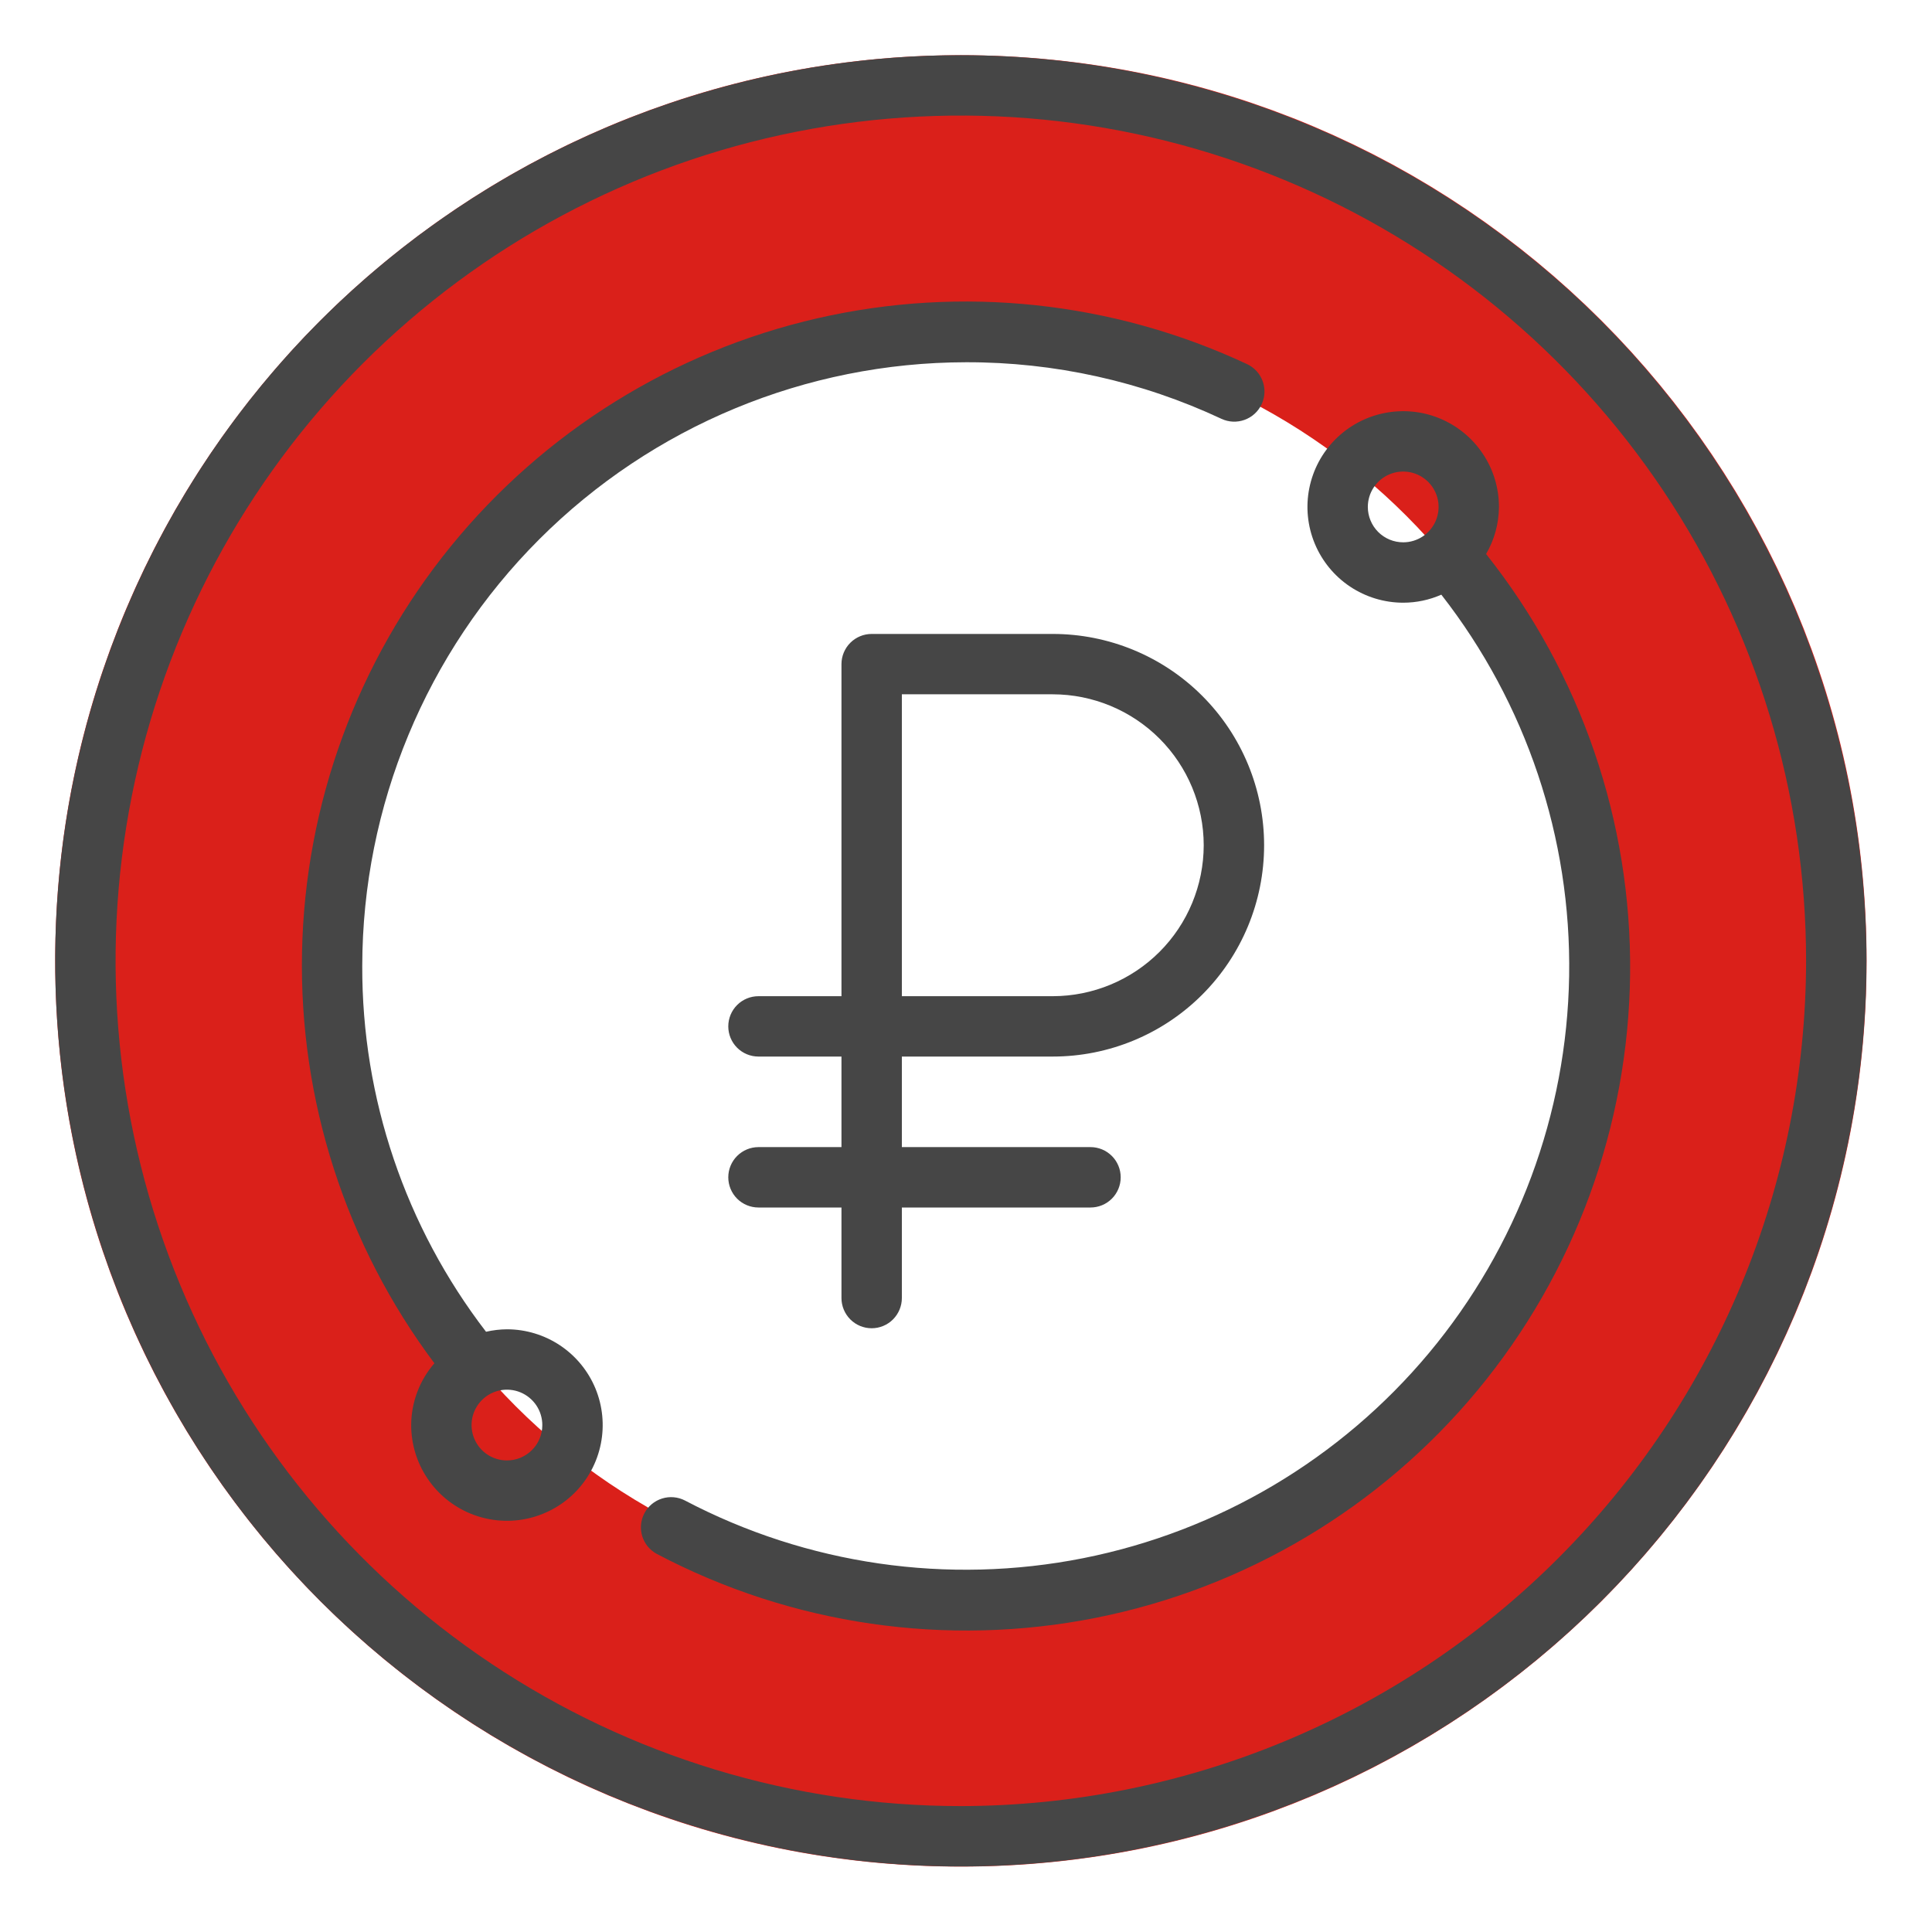
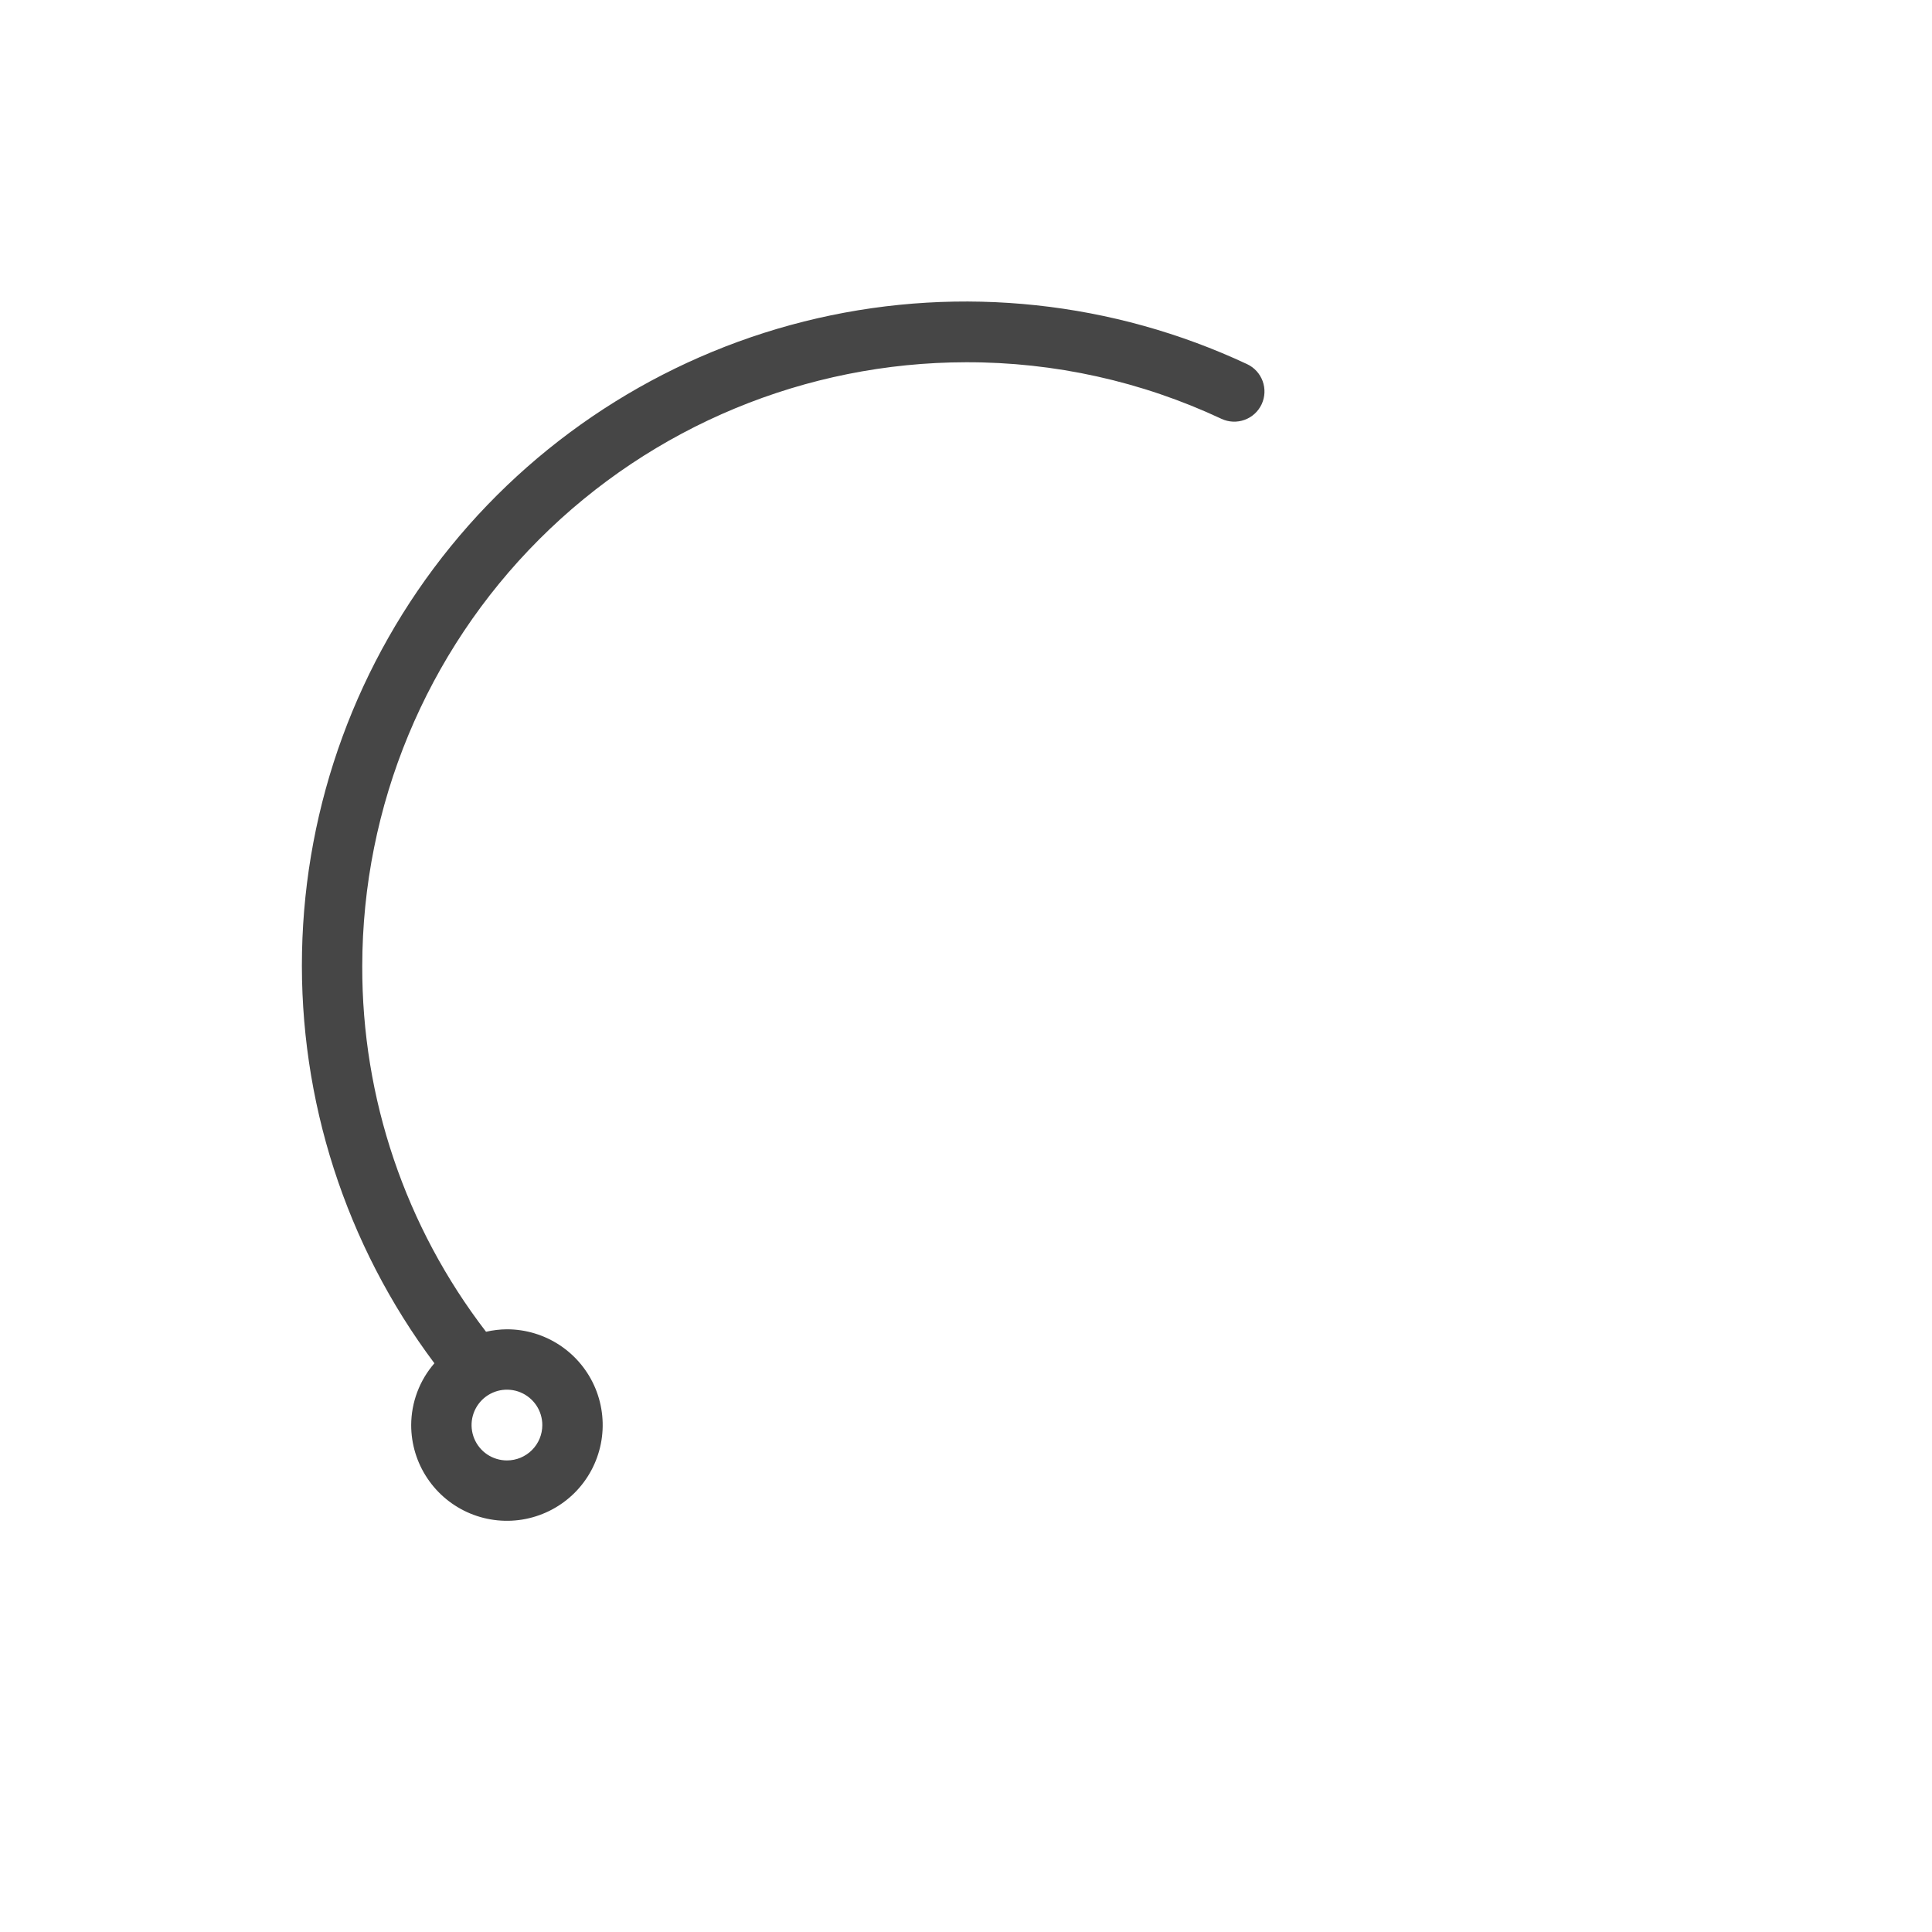
<svg xmlns="http://www.w3.org/2000/svg" width="70" height="70" viewBox="0 0 70 70" fill="none">
-   <path d="M38.145 38.281C40.175 38.281 42.123 37.475 43.558 36.039C44.994 34.603 45.801 32.656 45.801 30.625C45.801 28.594 44.994 26.647 43.558 25.211C42.123 23.775 40.175 22.969 38.145 22.969H31.582C31.292 22.969 31.014 23.084 30.809 23.289C30.604 23.494 30.488 23.772 30.488 24.062V36.094H27.48C27.19 36.094 26.912 36.209 26.707 36.414C26.502 36.619 26.387 36.897 26.387 37.188C26.387 37.478 26.502 37.756 26.707 37.961C26.912 38.166 27.19 38.281 27.48 38.281H30.488V41.562H27.48C27.19 41.562 26.912 41.678 26.707 41.883C26.502 42.088 26.387 42.366 26.387 42.656C26.387 42.946 26.502 43.224 26.707 43.43C26.912 43.635 27.19 43.75 27.48 43.75H30.488V47.031C30.488 47.321 30.604 47.599 30.809 47.805C31.014 48.01 31.292 48.125 31.582 48.125C31.872 48.125 32.15 48.01 32.355 47.805C32.56 47.599 32.676 47.321 32.676 47.031V43.75H39.512C39.802 43.75 40.08 43.635 40.285 43.43C40.49 43.224 40.605 42.946 40.605 42.656C40.605 42.366 40.49 42.088 40.285 41.883C40.08 41.678 39.802 41.562 39.512 41.562H32.676V38.281H38.145ZM43.613 30.625C43.611 32.075 43.035 33.465 42.01 34.49C40.984 35.515 39.594 36.092 38.145 36.094H32.676V25.156H38.145C39.594 25.158 40.984 25.735 42.01 26.76C43.035 27.785 43.611 29.175 43.613 30.625Z" fill="#464646" />
-   <path d="M62.63 34.815C62.63 50.177 50.177 62.63 34.815 62.63C19.453 62.63 7 50.177 7 34.815C7 19.453 19.453 7 34.815 7C50.177 7 62.63 19.453 62.63 34.815Z" stroke="#DA201A" stroke-width="10" />
-   <path d="M34.812 2C28.323 2 21.979 3.924 16.583 7.53C11.187 11.135 6.981 16.26 4.498 22.256C2.014 28.251 1.364 34.849 2.631 41.214C3.897 47.579 7.022 53.425 11.611 58.014C16.2 62.603 22.046 65.728 28.411 66.995C34.776 68.261 41.374 67.611 47.369 65.127C53.365 62.644 58.49 58.438 62.095 53.042C65.701 47.646 67.625 41.302 67.625 34.812C67.615 26.113 64.155 17.773 58.004 11.621C51.852 5.47 43.512 2.01 34.812 2ZM34.812 65.438C28.756 65.438 22.834 63.641 17.798 60.276C12.762 56.911 8.837 52.128 6.519 46.532C4.201 40.936 3.594 34.779 4.776 28.838C5.958 22.897 8.874 17.44 13.157 13.157C17.44 8.874 22.897 5.958 28.838 4.776C34.779 3.594 40.936 4.201 46.532 6.519C52.128 8.837 56.911 12.762 60.276 17.798C63.641 22.834 65.438 28.755 65.438 34.812C65.428 42.932 62.199 50.716 56.457 56.457C50.716 62.199 42.932 65.428 34.812 65.438Z" fill="#464646" />
-   <path d="M54.31 18.367C54.31 17.681 54.107 17.01 53.725 16.44C53.344 15.869 52.802 15.425 52.169 15.162C51.535 14.899 50.837 14.831 50.164 14.965C49.491 15.098 48.873 15.429 48.388 15.914C47.902 16.399 47.572 17.017 47.438 17.691C47.304 18.363 47.373 19.061 47.636 19.695C47.898 20.329 48.343 20.871 48.913 21.252C49.484 21.633 50.155 21.837 50.841 21.837C51.316 21.837 51.787 21.738 52.222 21.546C55.3 25.487 56.934 30.363 56.853 35.363C56.771 40.362 54.978 45.183 51.774 49.022C48.569 52.86 44.146 55.484 39.241 56.457C34.336 57.429 29.246 56.692 24.819 54.367C24.563 54.234 24.264 54.208 23.989 54.294C23.713 54.38 23.482 54.572 23.348 54.827C23.213 55.083 23.185 55.381 23.269 55.658C23.354 55.934 23.544 56.166 23.799 56.302C28.681 58.876 34.3 59.693 39.713 58.615C45.126 57.537 50.003 54.63 53.526 50.382C57.049 46.133 59.004 40.802 59.062 35.283C59.12 29.765 57.277 24.394 53.844 20.073C54.146 19.555 54.306 18.967 54.31 18.367ZM49.559 18.367C49.559 18.114 49.634 17.866 49.775 17.655C49.916 17.444 50.116 17.28 50.35 17.183C50.584 17.086 50.842 17.061 51.091 17.11C51.34 17.16 51.568 17.282 51.747 17.461C51.926 17.64 52.049 17.869 52.098 18.117C52.148 18.366 52.122 18.624 52.025 18.858C51.928 19.092 51.764 19.292 51.553 19.433C51.342 19.574 51.094 19.649 50.841 19.649C50.672 19.649 50.506 19.616 50.35 19.552C50.195 19.487 50.053 19.393 49.934 19.274C49.815 19.155 49.721 19.013 49.657 18.858C49.592 18.702 49.559 18.536 49.559 18.367Z" fill="#464646" />
  <path d="M18.367 48.163C18.113 48.165 17.859 48.195 17.61 48.252C14.689 44.453 13.111 39.792 13.125 35C13.132 29.2 15.438 23.64 19.539 19.539C23.64 15.438 29.201 13.132 35 13.125C38.199 13.117 41.36 13.817 44.256 15.175C44.519 15.298 44.82 15.311 45.093 15.212C45.366 15.114 45.588 14.91 45.711 14.648C45.834 14.385 45.848 14.084 45.749 13.811C45.65 13.538 45.447 13.316 45.184 13.193C40.326 10.919 34.848 10.334 29.62 11.531C24.392 12.729 19.715 15.639 16.33 19.799C12.946 23.96 11.05 29.133 10.943 34.495C10.835 39.857 12.524 45.101 15.739 49.394C15.2 50.015 14.901 50.81 14.898 51.633C14.898 52.319 15.101 52.99 15.483 53.56C15.864 54.131 16.406 54.575 17.04 54.838C17.674 55.1 18.371 55.169 19.044 55.035C19.717 54.901 20.335 54.571 20.821 54.086C21.306 53.601 21.636 52.983 21.77 52.309C21.904 51.636 21.835 50.939 21.573 50.305C21.31 49.671 20.865 49.129 20.295 48.748C19.724 48.367 19.053 48.163 18.367 48.163ZM18.367 52.914C18.114 52.914 17.866 52.839 17.655 52.699C17.444 52.558 17.28 52.357 17.183 52.123C17.086 51.889 17.061 51.631 17.11 51.383C17.16 51.134 17.282 50.906 17.461 50.726C17.64 50.547 17.869 50.425 18.117 50.375C18.366 50.326 18.624 50.351 18.858 50.448C19.092 50.545 19.292 50.71 19.433 50.92C19.574 51.131 19.649 51.379 19.649 51.633C19.649 51.801 19.616 51.968 19.552 52.123C19.487 52.279 19.393 52.42 19.274 52.539C19.155 52.658 19.013 52.752 18.858 52.817C18.702 52.881 18.536 52.914 18.367 52.914Z" fill="#464646" />
</svg>